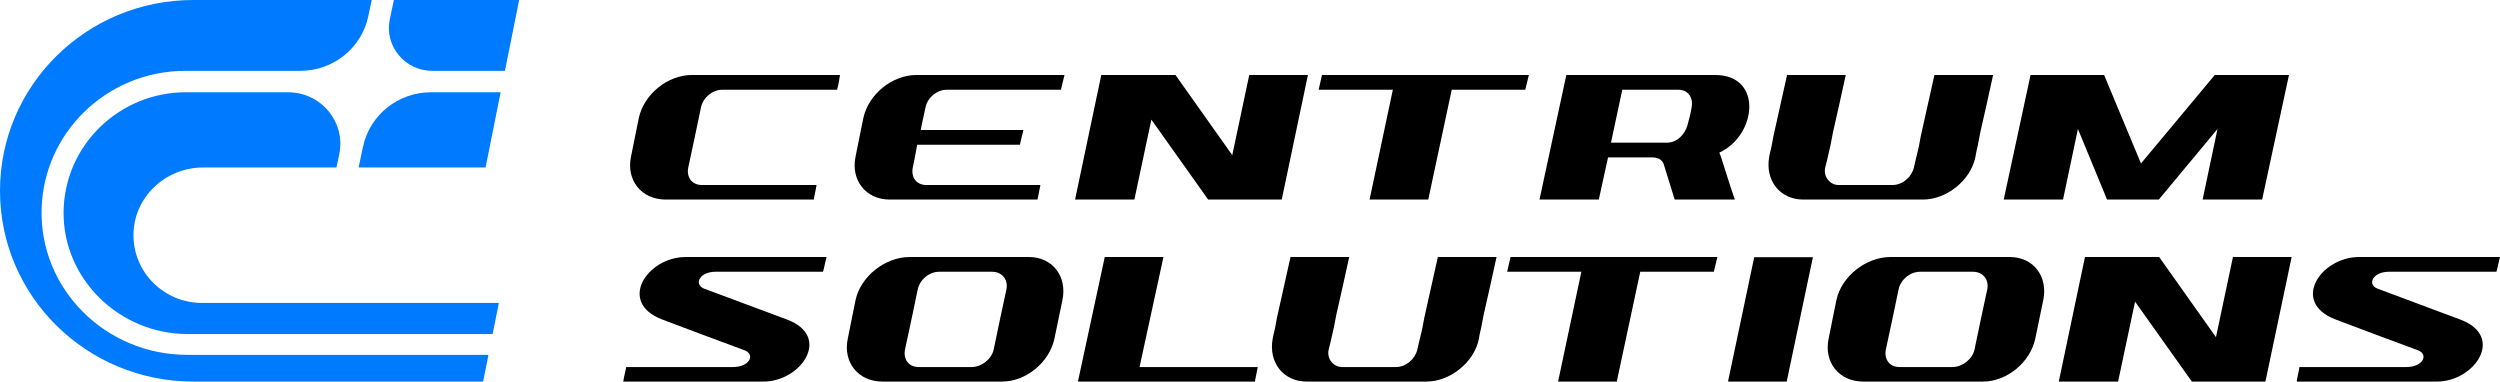
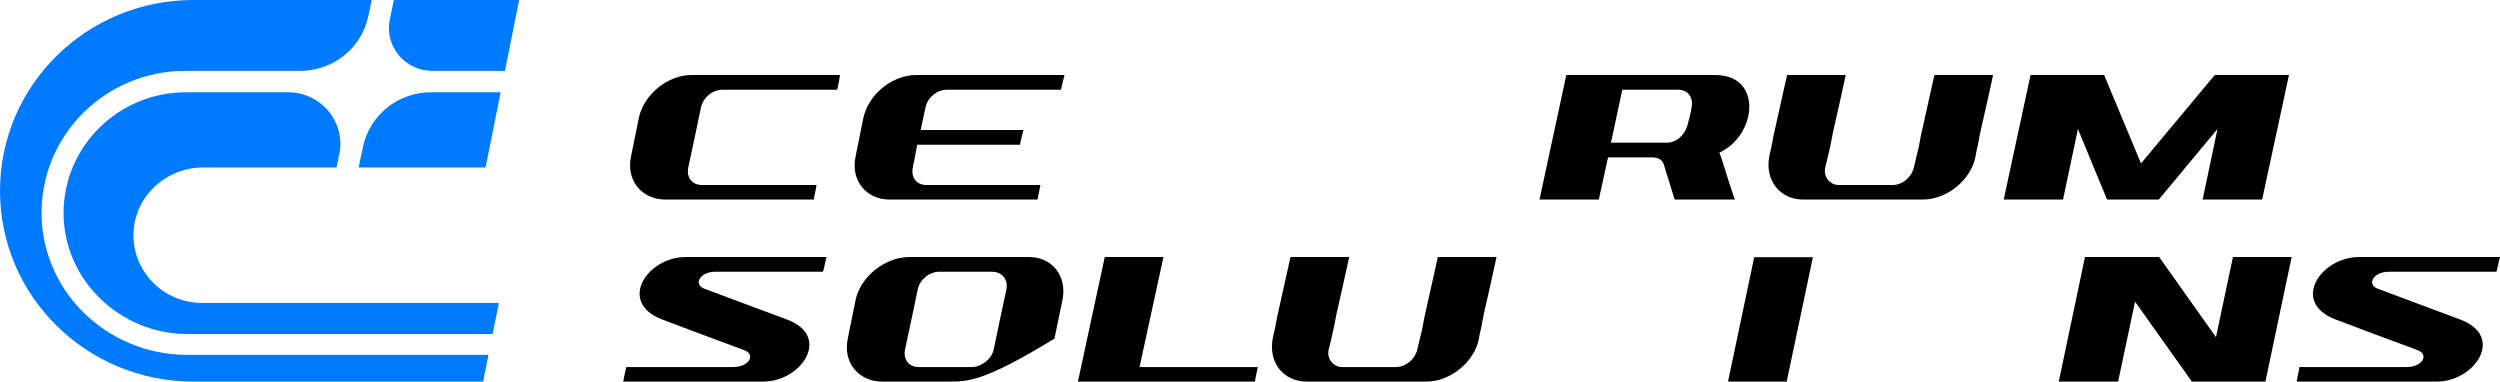
<svg xmlns="http://www.w3.org/2000/svg" width="190" height="29" viewBox="0 0 190 29" fill="none">
  <path d="M15.356 23.024H37.913L37.441 25.385H14.247C9.091 25.385 4.795 21.221 4.832 16.131C4.85 13.62 5.888 11.35 7.557 9.702C9.241 8.04 11.568 7.012 14.138 7.012H21.893C24.412 7.012 26.294 9.296 25.781 11.731L25.571 12.729H15.434C12.55 12.729 10.154 15.009 10.143 17.857C10.137 19.286 10.722 20.58 11.669 21.517C12.613 22.448 13.917 23.024 15.356 23.024Z" fill="#007AFF" />
  <path d="M36.903 12.729H27.255L27.585 11.163C28.094 8.745 30.252 7.012 32.754 7.012H38.049L36.903 12.729Z" fill="#007AFF" />
  <path d="M14.23 26.969H37.123L36.717 29H14.687C10.631 29 6.959 27.377 4.301 24.753C1.644 22.129 0 18.503 0 14.5C0 6.492 6.575 1.17122e-05 14.687 1.17122e-05H28.251L27.991 1.233C27.482 3.651 25.324 5.384 22.822 5.384H14.089C11.07 5.384 8.338 6.592 6.359 8.546C4.461 10.421 3.256 12.983 3.164 15.822C2.964 21.951 8.019 26.969 14.23 26.969Z" fill="#007AFF" />
  <path d="M39.455 0L38.375 5.384H32.854C30.763 5.384 29.201 3.488 29.626 1.467L29.935 0H39.455Z" fill="#007AFF" />
  <path d="M55.7 15.166C55.333 15.166 54.951 15.166 54.569 15.166C54.043 15.166 53.597 15.166 53.119 15.166C52.259 15.166 51.399 15.166 50.586 15.166C48.754 15.166 47.576 13.698 47.958 11.9C48.165 10.922 48.34 9.944 48.547 8.981C48.93 7.167 50.746 5.699 52.578 5.699C53.39 5.699 54.25 5.699 55.11 5.699C55.604 5.699 56.034 5.699 56.56 5.699C56.942 5.699 57.324 5.699 57.691 5.699C59.045 5.699 60.335 5.699 61.673 5.699C62.374 5.699 63.139 5.699 63.84 5.699C63.776 6.078 63.728 6.441 63.617 6.82C62.055 6.82 60.447 6.82 58.933 6.82C58.232 6.82 57.532 6.82 56.894 6.82C56.671 6.82 56.512 6.82 56.353 6.82C55.811 6.82 55.381 6.82 54.903 6.82C54.139 6.82 53.438 7.419 53.278 8.145C52.96 9.675 52.641 11.206 52.307 12.736C52.163 13.462 52.578 14.061 53.342 14.061C53.82 14.061 54.25 14.061 54.792 14.061C55.062 14.061 55.381 14.061 55.7 14.061C55.763 14.061 55.811 14.061 55.923 14.061C56.401 14.061 56.894 14.061 57.372 14.061C58.886 14.061 60.494 14.061 62.055 14.061C62.008 14.44 61.896 14.803 61.848 15.166C61.147 15.166 60.383 15.166 59.682 15.166C58.344 15.166 57.054 15.166 55.7 15.166Z" fill="black" />
  <path d="M72.717 15.166C72.334 15.166 71.968 15.166 71.586 15.166C71.108 15.166 70.662 15.166 70.184 15.166C69.324 15.166 68.464 15.166 67.603 15.166C65.819 15.166 64.641 13.698 65.023 11.9C65.23 10.922 65.405 9.944 65.612 8.981C65.995 7.167 67.811 5.699 69.642 5.699C70.455 5.699 71.315 5.699 72.175 5.699C72.669 5.699 73.147 5.699 73.577 5.699C73.959 5.699 74.326 5.699 74.708 5.699C76.046 5.699 77.352 5.699 78.69 5.699C79.391 5.699 80.14 5.699 80.904 5.699C80.793 6.078 80.729 6.441 80.633 6.82C79.072 6.82 77.511 6.82 75.998 6.82C75.297 6.82 74.596 6.82 73.959 6.82C73.736 6.82 73.529 6.82 73.354 6.82C72.876 6.82 72.446 6.82 71.968 6.82C71.203 6.82 70.502 7.403 70.343 8.145C70.232 8.729 70.072 9.312 69.977 9.88C72.557 9.88 75.186 9.88 77.782 9.88C77.671 10.259 77.607 10.622 77.511 11.001C74.915 11.001 72.287 11.001 69.706 11.001C69.594 11.584 69.499 12.168 69.371 12.736C69.228 13.478 69.642 14.061 70.407 14.061C70.885 14.061 71.315 14.061 71.793 14.061C72.127 14.061 72.446 14.061 72.764 14.061C72.828 14.061 72.876 14.061 72.924 14.061C73.418 14.061 73.895 14.061 74.437 14.061C75.95 14.061 77.511 14.061 79.072 14.061C79.009 14.44 78.913 14.803 78.849 15.166C78.148 15.166 77.4 15.166 76.699 15.166C75.345 15.166 74.055 15.166 72.717 15.166Z" fill="black" />
-   <path d="M93.652 11.789L94.943 5.699H99.403L97.412 15.166H91.82L87.504 9.092L86.213 15.166H81.705L83.697 5.699H89.335L93.652 11.789Z" fill="black" />
-   <path d="M105.856 6.82H100.217L100.472 5.699H116.194L115.923 6.82H110.332L108.548 15.166H104.088L105.856 6.82Z" fill="black" />
  <path d="M117.002 15.166L119.041 5.699H125.763C127.276 5.699 128.789 5.699 130.351 5.699C133.998 5.699 133.52 10.291 130.669 11.6C130.717 11.726 130.781 11.868 130.828 12.026C131.163 13.067 131.481 14.124 131.848 15.166C130.51 15.166 129.156 15.166 127.818 15.166C127.595 15.166 127.435 15.166 127.276 15.166C127.005 14.298 126.735 13.415 126.464 12.547C126.368 12.168 126.034 11.963 125.604 11.963C125.173 11.963 124.807 11.963 124.425 11.963C123.724 11.963 122.975 11.963 122.211 11.963L121.51 15.166H117.002ZM122.434 10.843H126.687C127.435 10.843 128.041 10.243 128.248 9.518C128.359 9.092 128.503 8.587 128.566 8.145C128.694 7.403 128.296 6.82 127.547 6.82C126.846 6.82 126.145 6.82 125.492 6.82C124.807 6.82 124.043 6.82 123.294 6.82L122.434 10.843Z" fill="black" />
  <path d="M138.716 12.736C138.557 13.462 139.099 14.061 139.736 14.061C140.23 14.061 140.708 14.061 141.249 14.061C141.632 14.061 141.998 14.061 142.38 14.061C142.858 14.061 143.288 14.061 143.83 14.061C144.594 14.061 145.279 13.462 145.455 12.736C145.55 12.294 145.662 11.853 145.773 11.395C145.885 10.953 145.932 10.511 146.044 10.054C146.363 8.602 146.681 7.167 147.016 5.699C148.465 5.699 149.979 5.699 151.476 5.699C151.157 7.167 150.839 8.602 150.504 10.054C150.409 10.511 150.345 10.953 150.233 11.395C150.186 11.569 150.17 11.742 150.138 11.9C149.787 13.714 147.924 15.166 146.155 15.166C144.801 15.166 143.463 15.166 142.173 15.166C141.791 15.166 141.409 15.166 141.042 15.166C139.688 15.166 138.398 15.166 137.044 15.166C135.276 15.166 134.129 13.714 134.463 11.9C134.495 11.742 134.527 11.569 134.575 11.395C134.686 10.953 134.734 10.511 134.846 10.054C135.164 8.602 135.483 7.167 135.817 5.699C137.267 5.699 138.78 5.699 140.278 5.699C139.959 7.167 139.64 8.602 139.306 10.054C139.21 10.511 139.147 10.953 139.035 11.395C138.939 11.853 138.828 12.294 138.716 12.736Z" fill="black" />
  <path d="M152.283 15.166L154.322 5.699H159.913L162.716 12.421L168.323 5.699H173.962L171.923 15.166H167.4L168.53 9.802L164.07 15.166H160.136L157.922 9.802L156.791 15.166H152.283Z" fill="black" />
  <path d="M47.369 29C47.416 28.637 47.528 28.274 47.592 27.895C50.284 27.895 52.976 27.895 55.715 27.895C56.958 27.895 57.436 26.949 56.576 26.618C54.473 25.845 52.37 25.056 50.331 24.283C46.891 22.973 49.2 19.534 52.1 19.534C52.705 19.534 53.406 19.534 54.091 19.534C54.266 19.534 54.425 19.534 54.632 19.534C57.324 19.534 60.08 19.534 62.82 19.534C62.709 19.912 62.661 20.275 62.549 20.654C59.809 20.654 57.117 20.654 54.361 20.654C53.183 20.654 52.705 21.6 53.501 21.932C55.604 22.705 57.659 23.494 59.809 24.283C63.25 25.576 60.877 29 58.025 29C57.324 29 56.687 29 56.034 29C55.827 29 55.668 29 55.492 29C52.753 29 50.061 29 47.369 29Z" fill="black" />
-   <path d="M71.265 27.895C71.632 27.895 72.014 27.895 72.396 27.895C72.874 27.895 73.368 27.895 73.846 27.895C74.595 27.895 75.359 27.296 75.519 26.57C75.837 25.04 76.156 23.509 76.49 21.979C76.633 21.253 76.156 20.654 75.407 20.654C74.929 20.654 74.435 20.654 73.957 20.654C73.575 20.654 73.193 20.654 72.826 20.654C72.333 20.654 71.855 20.654 71.377 20.654C70.612 20.654 69.911 21.253 69.752 21.979C69.433 23.509 69.115 25.04 68.78 26.57C68.637 27.296 69.051 27.895 69.816 27.895C70.294 27.895 70.772 27.895 71.265 27.895ZM65.021 22.815C65.403 21.001 67.283 19.534 69.115 19.534C70.453 19.534 71.743 19.534 73.097 19.534C73.464 19.534 73.846 19.534 74.228 19.534C75.519 19.534 76.856 19.534 78.21 19.534C79.979 19.534 81.126 21.001 80.743 22.815C80.536 23.778 80.345 24.756 80.138 25.734C79.756 27.533 77.987 29 76.156 29C74.818 29 73.527 29 72.173 29C71.807 29 71.425 29 71.042 29C69.752 29 68.414 29 67.06 29C65.228 29 64.049 27.533 64.432 25.734C64.639 24.756 64.814 23.778 65.021 22.815Z" fill="black" />
+   <path d="M71.265 27.895C71.632 27.895 72.014 27.895 72.396 27.895C72.874 27.895 73.368 27.895 73.846 27.895C74.595 27.895 75.359 27.296 75.519 26.57C75.837 25.04 76.156 23.509 76.49 21.979C76.633 21.253 76.156 20.654 75.407 20.654C74.929 20.654 74.435 20.654 73.957 20.654C73.575 20.654 73.193 20.654 72.826 20.654C72.333 20.654 71.855 20.654 71.377 20.654C70.612 20.654 69.911 21.253 69.752 21.979C69.433 23.509 69.115 25.04 68.78 26.57C68.637 27.296 69.051 27.895 69.816 27.895C70.294 27.895 70.772 27.895 71.265 27.895ZM65.021 22.815C65.403 21.001 67.283 19.534 69.115 19.534C70.453 19.534 71.743 19.534 73.097 19.534C73.464 19.534 73.846 19.534 74.228 19.534C75.519 19.534 76.856 19.534 78.21 19.534C79.979 19.534 81.126 21.001 80.743 22.815C80.536 23.778 80.345 24.756 80.138 25.734C74.818 29 73.527 29 72.173 29C71.807 29 71.425 29 71.042 29C69.752 29 68.414 29 67.06 29C65.228 29 64.049 27.533 64.432 25.734C64.639 24.756 64.814 23.778 65.021 22.815Z" fill="black" />
  <path d="M86.606 27.895H95.591L95.368 29H81.923L83.962 19.534H88.422L86.606 27.895Z" fill="black" />
  <path d="M100.978 26.57C100.819 27.296 101.36 27.895 101.997 27.895C102.491 27.895 102.969 27.895 103.511 27.895C103.893 27.895 104.259 27.895 104.642 27.895C105.119 27.895 105.549 27.895 106.091 27.895C106.856 27.895 107.541 27.296 107.716 26.57C107.811 26.128 107.923 25.687 108.034 25.229C108.146 24.787 108.194 24.346 108.305 23.888C108.624 22.437 108.942 21.001 109.277 19.534C110.727 19.534 112.24 19.534 113.737 19.534C113.419 21.001 113.1 22.437 112.765 23.888C112.67 24.346 112.606 24.787 112.495 25.229C112.447 25.403 112.431 25.576 112.399 25.734C112.049 27.548 110.185 29 108.417 29C107.063 29 105.725 29 104.434 29C104.052 29 103.67 29 103.303 29C101.949 29 100.659 29 99.305 29C97.537 29 96.39 27.548 96.725 25.734C96.757 25.576 96.788 25.403 96.836 25.229C96.948 24.787 96.996 24.346 97.107 23.888C97.426 22.437 97.744 21.001 98.079 19.534C99.528 19.534 101.042 19.534 102.539 19.534C102.22 21.001 101.902 22.437 101.567 23.888C101.472 24.346 101.408 24.787 101.296 25.229C101.201 25.687 101.089 26.128 100.978 26.57Z" fill="black" />
-   <path d="M120.183 20.654H114.544L114.799 19.534H130.521L130.25 20.654H124.659L122.875 29H118.415L120.183 20.654Z" fill="black" />
  <path d="M131.329 29L133.32 19.549H137.78L135.789 29H131.329Z" fill="black" />
-   <path d="M145.809 27.895C146.176 27.895 146.558 27.895 146.94 27.895C147.418 27.895 147.912 27.895 148.39 27.895C149.139 27.895 149.903 27.296 150.062 26.57C150.381 25.04 150.7 23.509 151.034 21.979C151.178 21.253 150.7 20.654 149.951 20.654C149.473 20.654 148.979 20.654 148.501 20.654C148.119 20.654 147.737 20.654 147.37 20.654C146.877 20.654 146.399 20.654 145.921 20.654C145.156 20.654 144.455 21.253 144.296 21.979C143.978 23.509 143.659 25.04 143.324 26.57C143.181 27.296 143.595 27.895 144.36 27.895C144.838 27.895 145.316 27.895 145.809 27.895ZM139.565 22.815C139.947 21.001 141.827 19.534 143.659 19.534C144.997 19.534 146.287 19.534 147.641 19.534C148.008 19.534 148.39 19.534 148.772 19.534C150.062 19.534 151.401 19.534 152.755 19.534C154.523 19.534 155.67 21.001 155.287 22.815C155.08 23.778 154.889 24.756 154.682 25.734C154.3 27.533 152.532 29 150.7 29C149.362 29 148.071 29 146.717 29C146.351 29 145.969 29 145.586 29C144.296 29 142.958 29 141.604 29C139.772 29 138.593 27.533 138.976 25.734C139.183 24.756 139.358 23.778 139.565 22.815Z" fill="black" />
  <path d="M168.414 25.624L169.704 19.534H174.165L172.173 29H166.582L162.265 22.926L160.975 29H156.467L158.458 19.534H164.097L168.414 25.624Z" fill="black" />
  <path d="M174.549 29C174.596 28.637 174.708 28.274 174.756 27.895C177.448 27.895 180.14 27.895 182.896 27.895C184.122 27.895 184.616 26.949 183.756 26.618C181.653 25.845 179.55 25.056 177.511 24.283C174.055 22.973 176.38 19.534 179.28 19.534C179.869 19.534 180.57 19.534 181.271 19.534C181.43 19.534 181.589 19.534 181.812 19.534C184.504 19.534 187.244 19.534 190 19.534C189.888 19.912 189.841 20.275 189.729 20.654C186.973 20.654 184.281 20.654 181.542 20.654C180.363 20.654 179.869 21.6 180.681 21.932C182.784 22.705 184.823 23.494 186.973 24.283C190.43 25.576 188.057 29 185.205 29C184.504 29 183.851 29 183.214 29C182.991 29 182.832 29 182.673 29C179.933 29 177.241 29 174.549 29Z" fill="black" />
</svg>